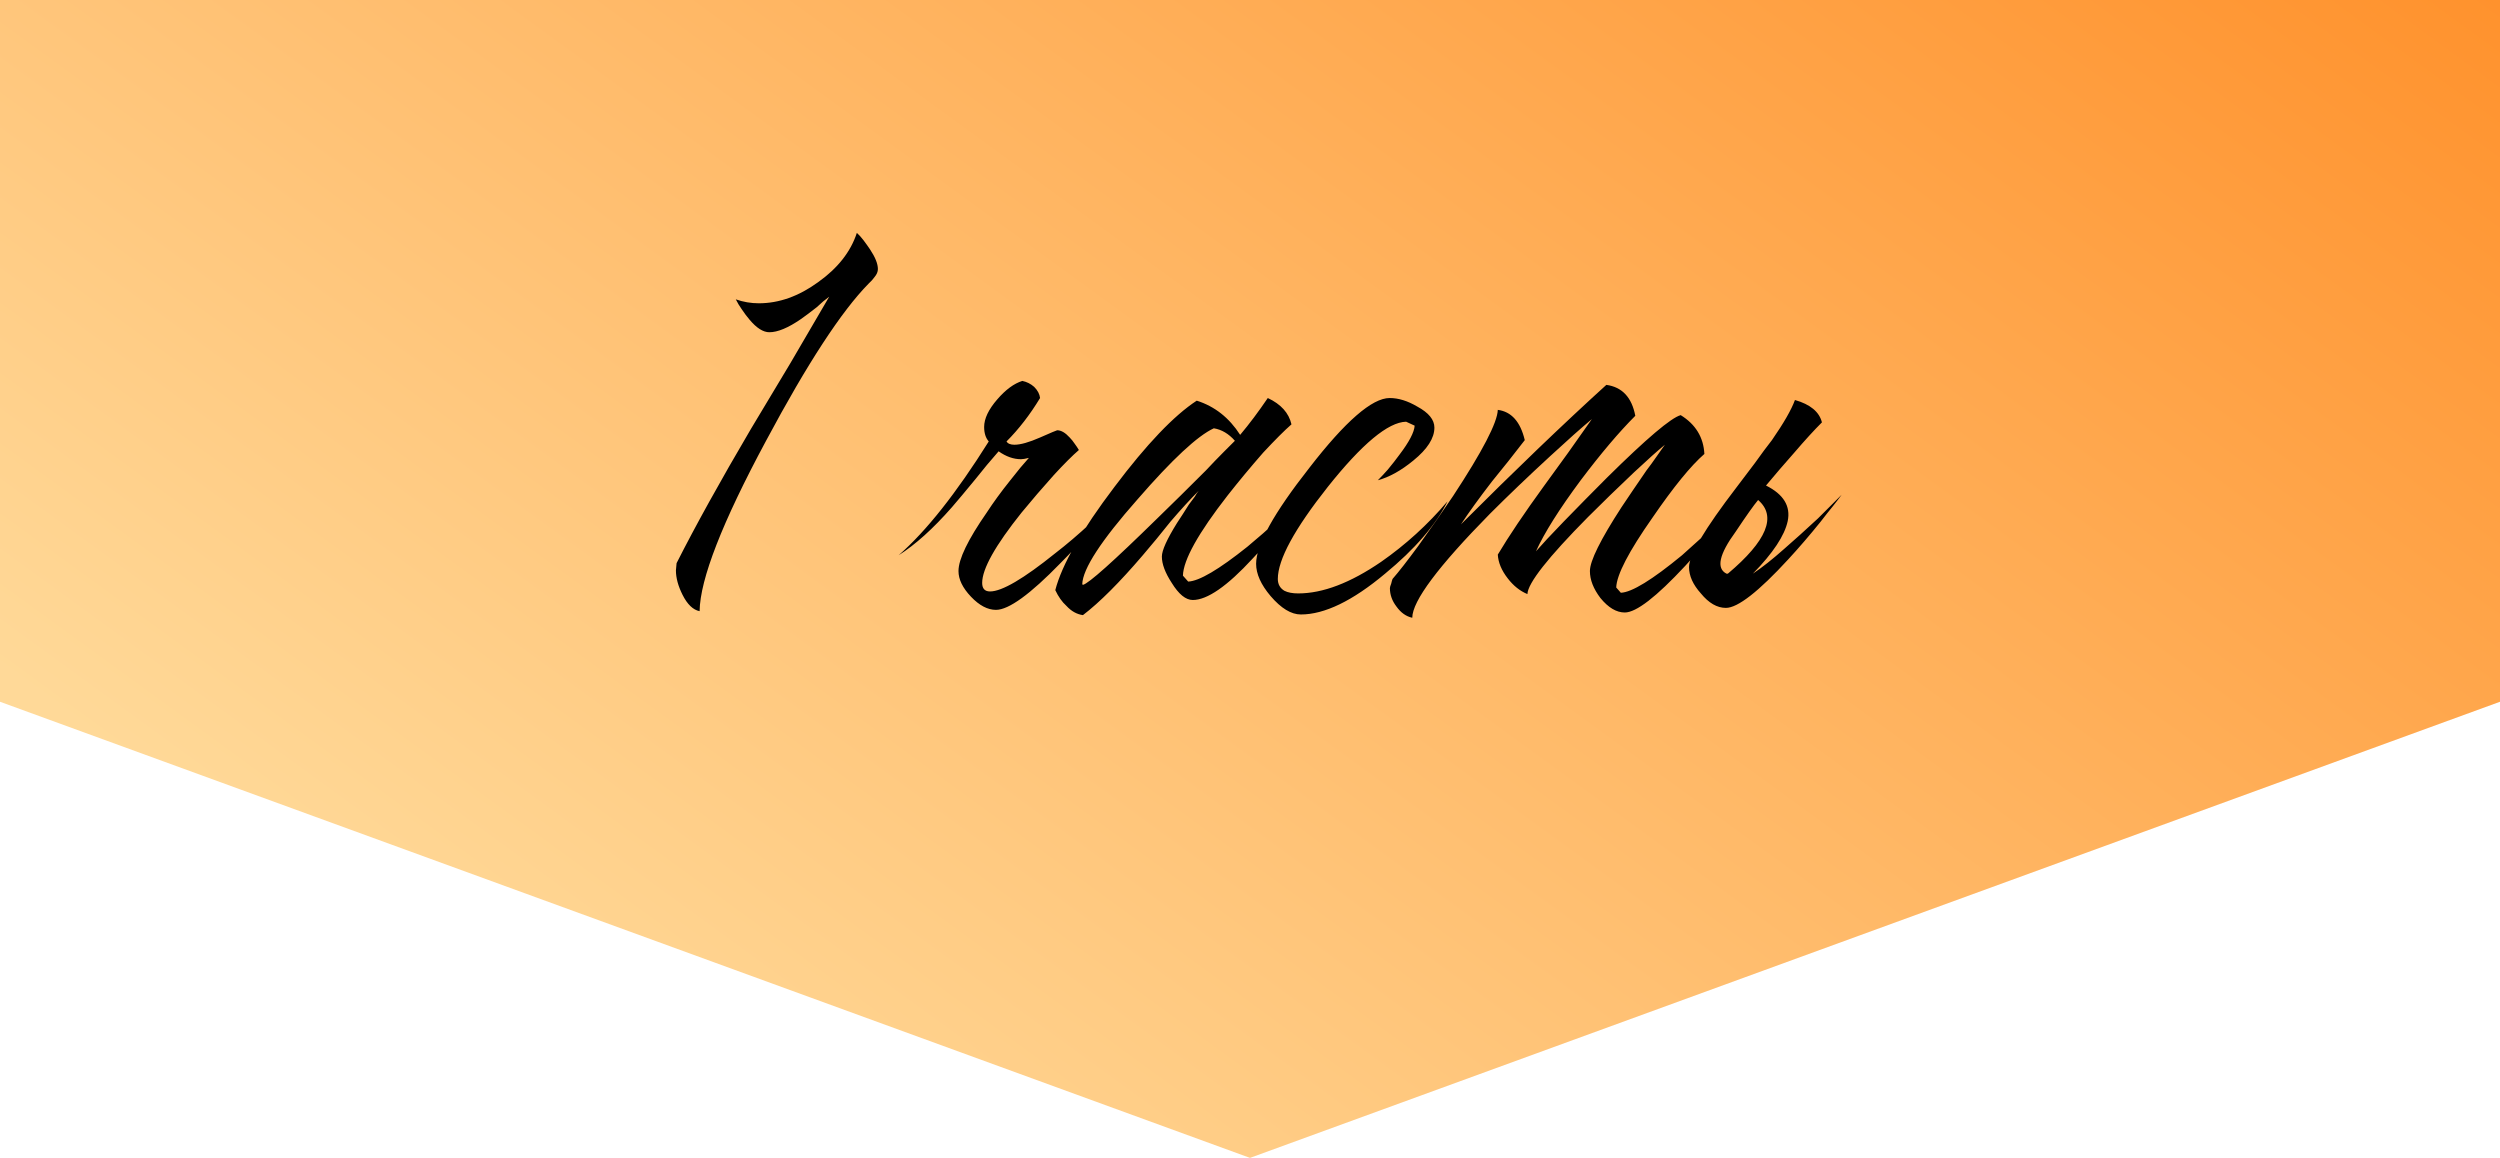
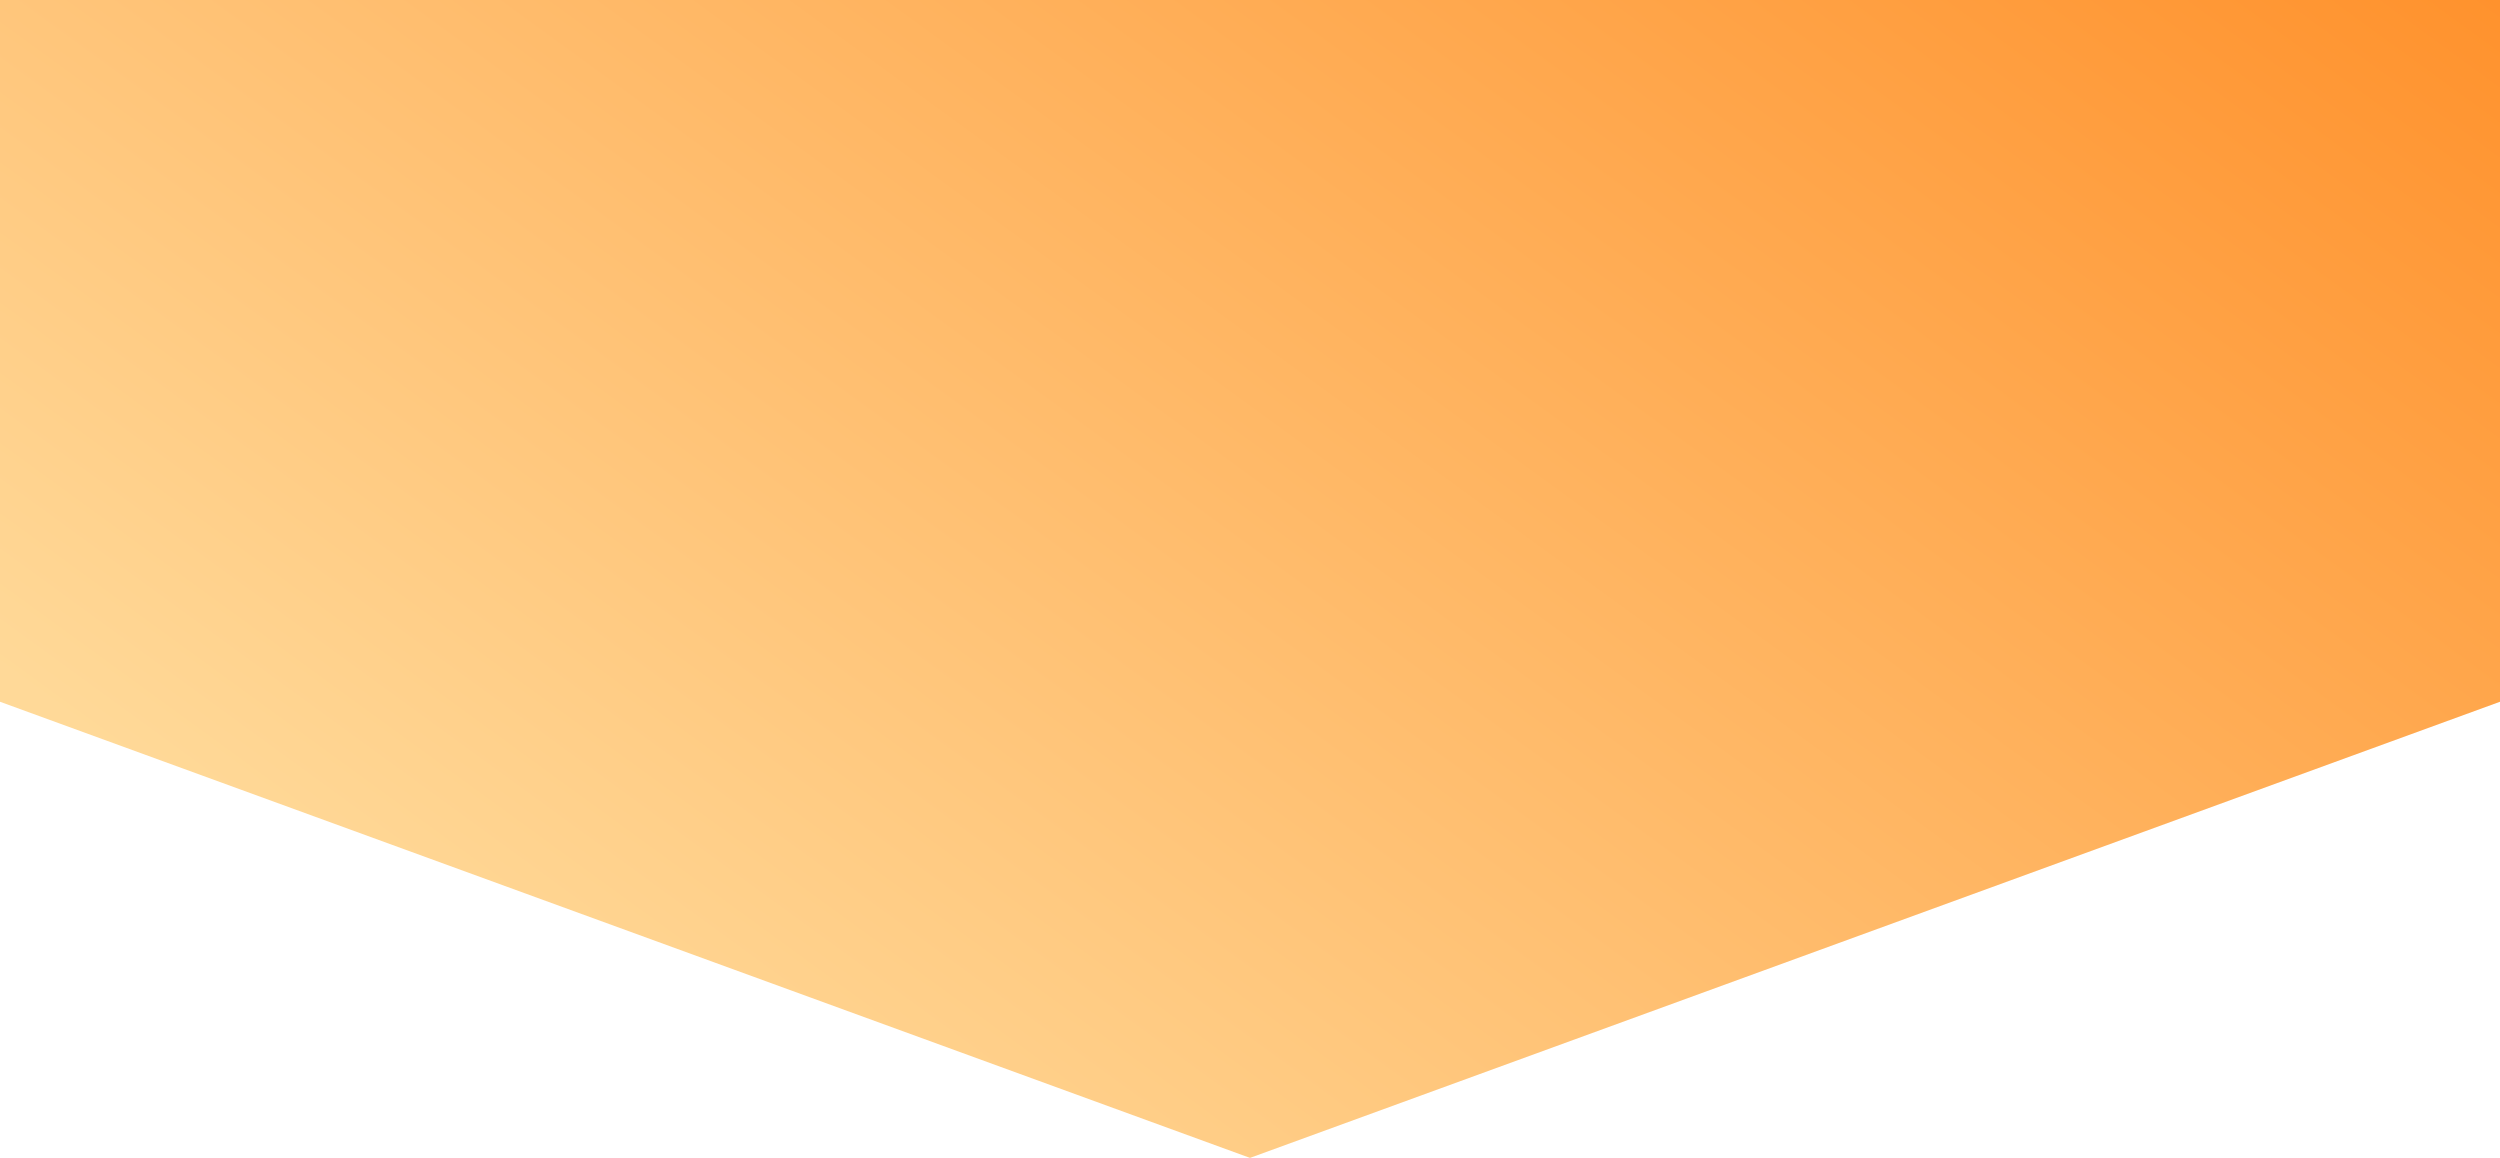
<svg xmlns="http://www.w3.org/2000/svg" width="380" height="176" viewBox="0 0 380 176" fill="none">
  <path d="M380 0L380 106.667L190 176L5.63726e-05 106.667L6.10352e-05 -1.66103e-05L380 0Z" fill="url(#paint0_linear_7_1753)" />
-   <path d="M130.74 35.9L131.24 36.5C131.64 37.033 131.973 37.5 132.24 37.9C133.04 39.1 133.44 40.1 133.44 40.9C133.44 41.3 133.273 41.7 132.94 42.1L132.54 42.6L132.04 43.1C127.907 47.3 122.707 55.267 116.44 67C109.773 79.4 106.407 88.033 106.34 92.9C105.34 92.7 104.473 91.867 103.74 90.4C103.073 89.067 102.74 87.833 102.74 86.7L102.84 85.6C105.707 79.933 109.473 73.133 114.14 65.2L120.14 55.2L126.04 45.1L125.14 45.8L124.14 46.7C123.207 47.433 122.407 48.033 121.74 48.5C119.807 49.833 118.207 50.5 116.94 50.5C116.007 50.5 115.007 49.867 113.94 48.6C113.54 48.133 113.14 47.6 112.74 47C112.407 46.533 112.107 46.033 111.84 45.5C112.973 45.9 114.14 46.1 115.34 46.1C118.407 46.1 121.407 45.033 124.34 42.9C127.34 40.767 129.307 38.267 130.24 35.4L130.74 35.9ZM158.09 60.5C156.557 63.033 154.857 65.233 152.99 67.1C153.19 67.433 153.59 67.6 154.19 67.6C155.123 67.6 156.423 67.233 158.09 66.5C159.757 65.767 160.623 65.4 160.69 65.4C161.29 65.4 161.923 65.767 162.59 66.5C162.857 66.767 163.123 67.1 163.39 67.5C163.59 67.767 163.79 68.067 163.99 68.4C162.99 69.267 161.723 70.533 160.19 72.2C158.457 74.133 156.823 76.033 155.29 77.9C151.29 82.9 149.29 86.467 149.29 88.6C149.29 89.467 149.69 89.9 150.49 89.9C152.29 89.9 155.59 87.967 160.39 84.1C162.123 82.767 163.923 81.233 165.79 79.5C167.257 78.167 168.457 77.033 169.39 76.1C168.657 77.1 167.623 78.4 166.29 80C164.557 82.067 162.857 83.933 161.19 85.6C156.59 90.333 153.323 92.7 151.39 92.7C150.123 92.7 148.857 92.033 147.59 90.7C146.323 89.367 145.69 88.067 145.69 86.8C145.69 85 147.123 82.033 149.99 77.9C150.99 76.367 152.157 74.767 153.49 73.1C154.023 72.433 154.557 71.767 155.09 71.1C155.557 70.567 155.99 70.067 156.39 69.6C155.857 69.733 155.457 69.8 155.19 69.8C154.057 69.8 152.923 69.4 151.79 68.6L149.99 70.7L148.29 72.8C146.757 74.667 145.557 76.1 144.69 77.1C141.823 80.367 139.123 82.8 136.59 84.4C140.79 80.733 145.357 74.967 150.29 67.1C149.823 66.567 149.59 65.833 149.59 64.9C149.59 63.633 150.257 62.233 151.59 60.7C152.857 59.233 154.123 58.3 155.39 57.9C156.057 58.033 156.657 58.333 157.19 58.8C157.723 59.333 158.023 59.9 158.09 60.5ZM176.604 84.6C176.604 83.667 177.371 81.967 178.904 79.5C179.437 78.7 180.037 77.767 180.704 76.7C180.971 76.367 181.271 75.967 181.604 75.5L181.904 75L182.204 74.6C180.937 75.867 179.504 77.433 177.904 79.3L175.804 81.9L173.704 84.4C170.171 88.533 167.137 91.567 164.604 93.5C163.671 93.367 162.837 92.9 162.104 92.1C161.437 91.5 160.871 90.7 160.404 89.7C161.404 85.833 164.404 80.6 169.404 74C174.271 67.533 178.437 63.167 181.904 60.9C184.637 61.767 186.837 63.5 188.504 66.1C189.904 64.433 191.304 62.567 192.704 60.5C194.704 61.433 195.904 62.767 196.304 64.5C195.237 65.433 193.804 66.867 192.004 68.8C190.137 70.933 188.337 73.1 186.604 75.3C182.137 81.033 179.871 85.1 179.804 87.5L180.604 88.4C182.271 88.333 185.271 86.567 189.604 83.1C191.137 81.833 192.737 80.433 194.404 78.9C195.737 77.7 196.837 76.667 197.704 75.8C196.837 77.067 195.871 78.4 194.804 79.8C193.271 81.733 191.804 83.433 190.404 84.9C186.537 89.1 183.504 91.2 181.304 91.2C180.237 91.2 179.171 90.333 178.104 88.6C177.104 87.067 176.604 85.733 176.604 84.6ZM187.704 67C186.771 65.933 185.704 65.3 184.504 65.1C182.037 66.233 178.171 69.833 172.904 75.9C167.371 82.167 164.571 86.467 164.504 88.8L164.604 88.9C165.471 88.7 169.237 85.333 175.904 78.8C178.171 76.6 180.637 74.167 183.304 71.5C184.237 70.5 185.137 69.567 186.004 68.7C186.737 67.967 187.304 67.4 187.704 67ZM211.229 60.5C212.562 60.5 213.962 60.933 215.429 61.8C217.162 62.733 218.029 63.8 218.029 65C218.029 66.6 216.962 68.267 214.829 70C212.962 71.533 211.162 72.533 209.429 73C209.896 72.533 210.396 72 210.929 71.4C211.596 70.6 212.196 69.833 212.729 69.1C214.196 67.167 214.962 65.7 215.029 64.7L213.729 64.1C210.996 64.167 207.029 67.467 201.829 74C196.762 80.4 194.229 85.067 194.229 88C194.229 88.8 194.562 89.4 195.229 89.8C195.762 90.067 196.462 90.2 197.329 90.2C201.062 90.2 205.262 88.6 209.929 85.4C213.662 82.8 217.029 79.733 220.029 76.2C218.229 79.8 215.062 83.467 210.529 87.2C205.596 91.333 201.329 93.4 197.729 93.4C196.262 93.4 194.729 92.467 193.129 90.6C191.662 88.867 190.929 87.233 190.929 85.7C190.929 82.833 193.629 77.967 199.029 71.1C204.496 64.033 208.562 60.5 211.229 60.5ZM211.666 88C212.6 86.933 213.9 85.267 215.566 83C217.433 80.4 219.2 77.867 220.866 75.4C225.333 68.6 227.6 64.233 227.666 62.3C229.733 62.567 231.1 64.1 231.766 66.9L229.266 70.1L226.766 73.2C224.766 75.8 223.2 77.967 222.066 79.7C230.266 71.5 237.633 64.433 244.166 58.5C246.566 58.833 248.033 60.4 248.566 63.2C246.1 65.667 243.333 68.933 240.266 73C237 77.4 234.733 81 233.466 83.8C234.333 82.8 235.733 81.3 237.666 79.3C239.933 76.967 242.133 74.733 244.266 72.6C250.266 66.667 254 63.5 255.466 63.1C257.733 64.5 258.933 66.467 259.066 69C257 70.8 254.366 74.033 251.166 78.7C247.566 83.833 245.733 87.367 245.666 89.3L246.366 90.1C248.033 90.033 251.133 88.133 255.666 84.4C257.2 83 258.866 81.5 260.666 79.9C262 78.633 263.1 77.533 263.966 76.6C263.633 77.067 263.233 77.6 262.766 78.2C262.166 78.933 261.566 79.7 260.966 80.5C259.3 82.5 257.7 84.333 256.166 86C251.766 90.733 248.7 93.1 246.966 93.1C245.7 93.1 244.466 92.367 243.266 90.9C242.2 89.5 241.666 88.133 241.666 86.8C241.666 85.267 243.266 82.033 246.466 77.1C247.533 75.5 248.8 73.633 250.266 71.5C250.733 70.9 251.266 70.167 251.866 69.3L252.566 68.3C252.766 68.033 252.933 67.8 253.066 67.6C252 68.467 250.433 69.867 248.366 71.8C245.9 74.133 243.566 76.4 241.366 78.6C235.3 84.733 232.233 88.633 232.166 90.3C231.033 89.833 230.033 89.033 229.166 87.9C228.233 86.7 227.733 85.5 227.666 84.3C229.333 81.5 231.666 78.033 234.666 73.9L238.366 68.8L241.966 63.7C240.366 65.033 238.266 66.9 235.666 69.3C232.333 72.367 229.266 75.3 226.466 78.1C218.6 86.1 214.666 91.367 214.666 93.9C213.733 93.7 212.933 93.133 212.266 92.2C211.6 91.333 211.266 90.4 211.266 89.4C211.266 89.267 211.333 89.033 211.466 88.7L211.566 88.3L211.666 88ZM267.233 76C266.566 76.8 265.433 78.4 263.833 80.8C261.299 84.267 260.833 86.4 262.433 87.2H262.633C268.566 82.2 270.099 78.467 267.233 76ZM266.433 87.2C267.833 86.267 269.433 85 271.233 83.4C272.766 82.067 274.466 80.533 276.333 78.8C276.999 78.133 277.699 77.433 278.433 76.7L279.233 75.9L279.633 75.5L279.933 75.2C279.599 75.667 279.166 76.233 278.633 76.9C278.033 77.633 277.399 78.433 276.733 79.3C275.066 81.367 273.433 83.267 271.833 85C267.299 89.933 264.133 92.4 262.333 92.4C260.999 92.4 259.733 91.667 258.533 90.2C257.333 88.867 256.733 87.533 256.733 86.2C256.733 84.4 259.133 80.367 263.933 74.1L266.733 70.4C267.733 69 268.599 67.833 269.333 66.9C271.133 64.3 272.299 62.267 272.833 60.8C275.166 61.467 276.533 62.6 276.933 64.2C275.733 65.4 274.333 66.933 272.733 68.8C271.199 70.533 269.766 72.2 268.433 73.8C271.099 75.133 272.199 76.933 271.733 79.2C271.266 81.4 269.499 84.067 266.433 87.2Z" fill="black" />
  <defs>
    <linearGradient id="paint0_linear_7_1753" x1="380" y1="0" x2="199.79" y2="247.482" gradientUnits="userSpaceOnUse">
      <stop stop-color="#FF922D" />
      <stop offset="1" stop-color="#FFD998" />
    </linearGradient>
  </defs>
</svg>